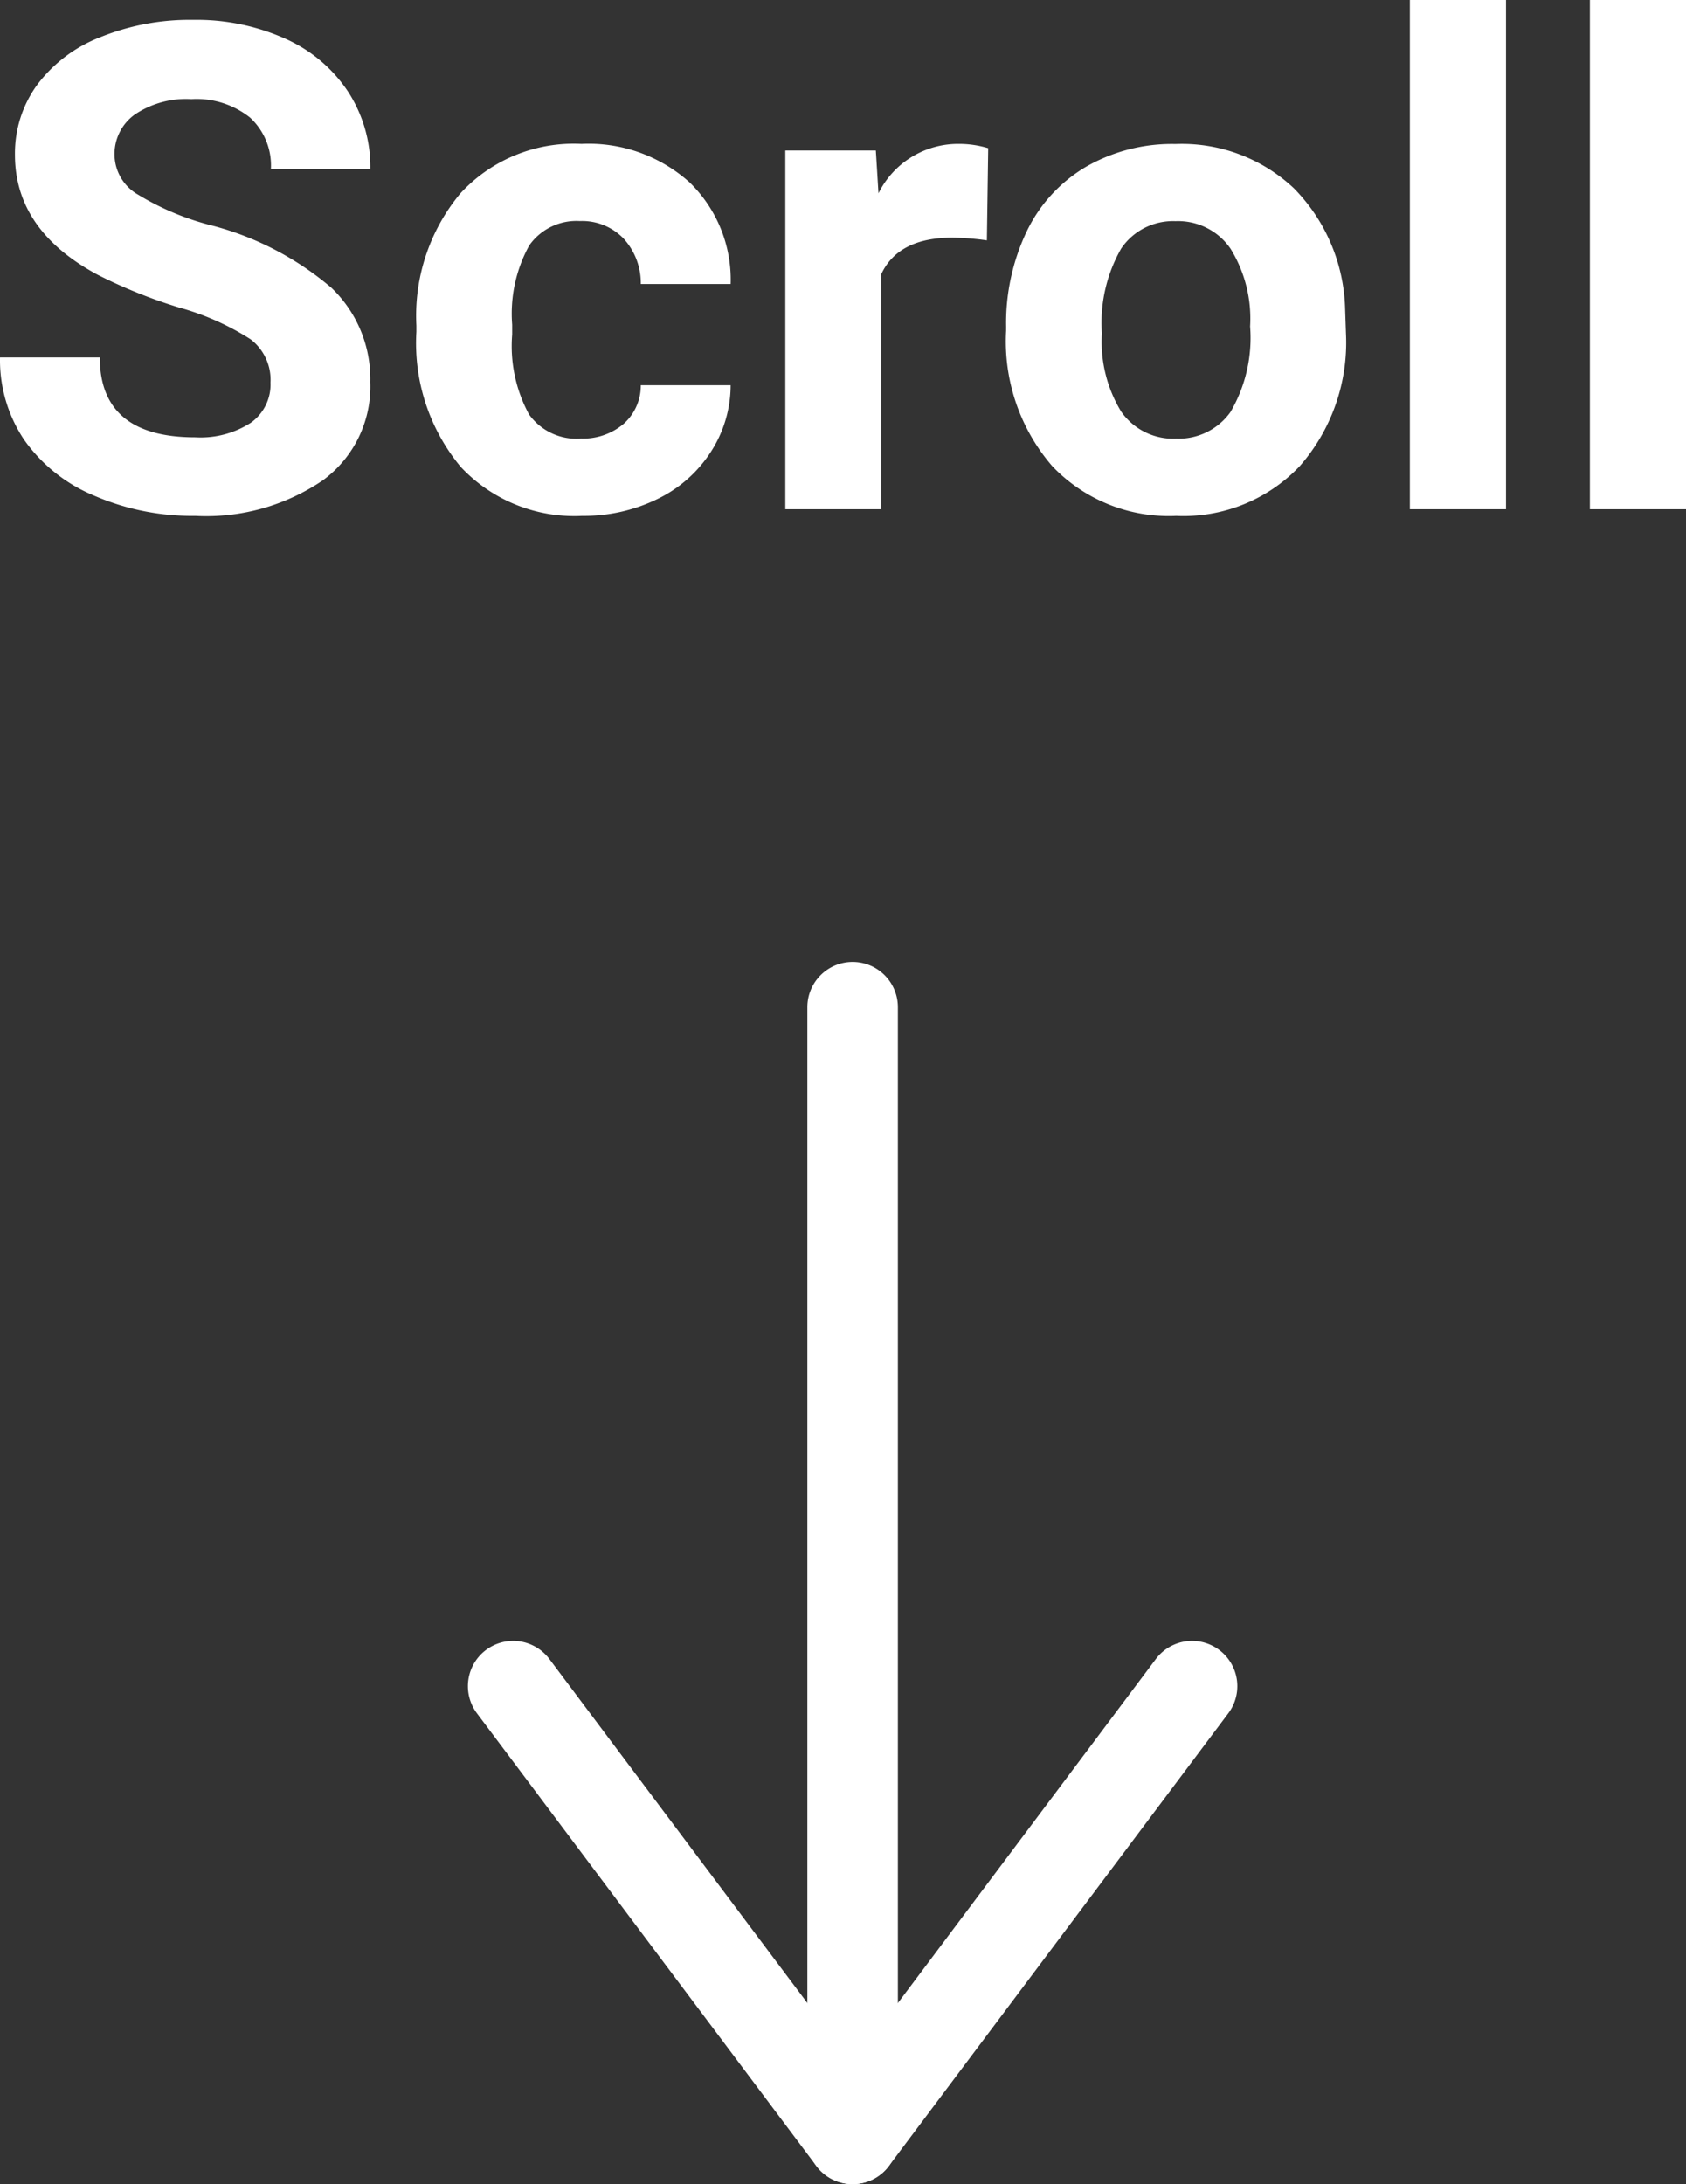
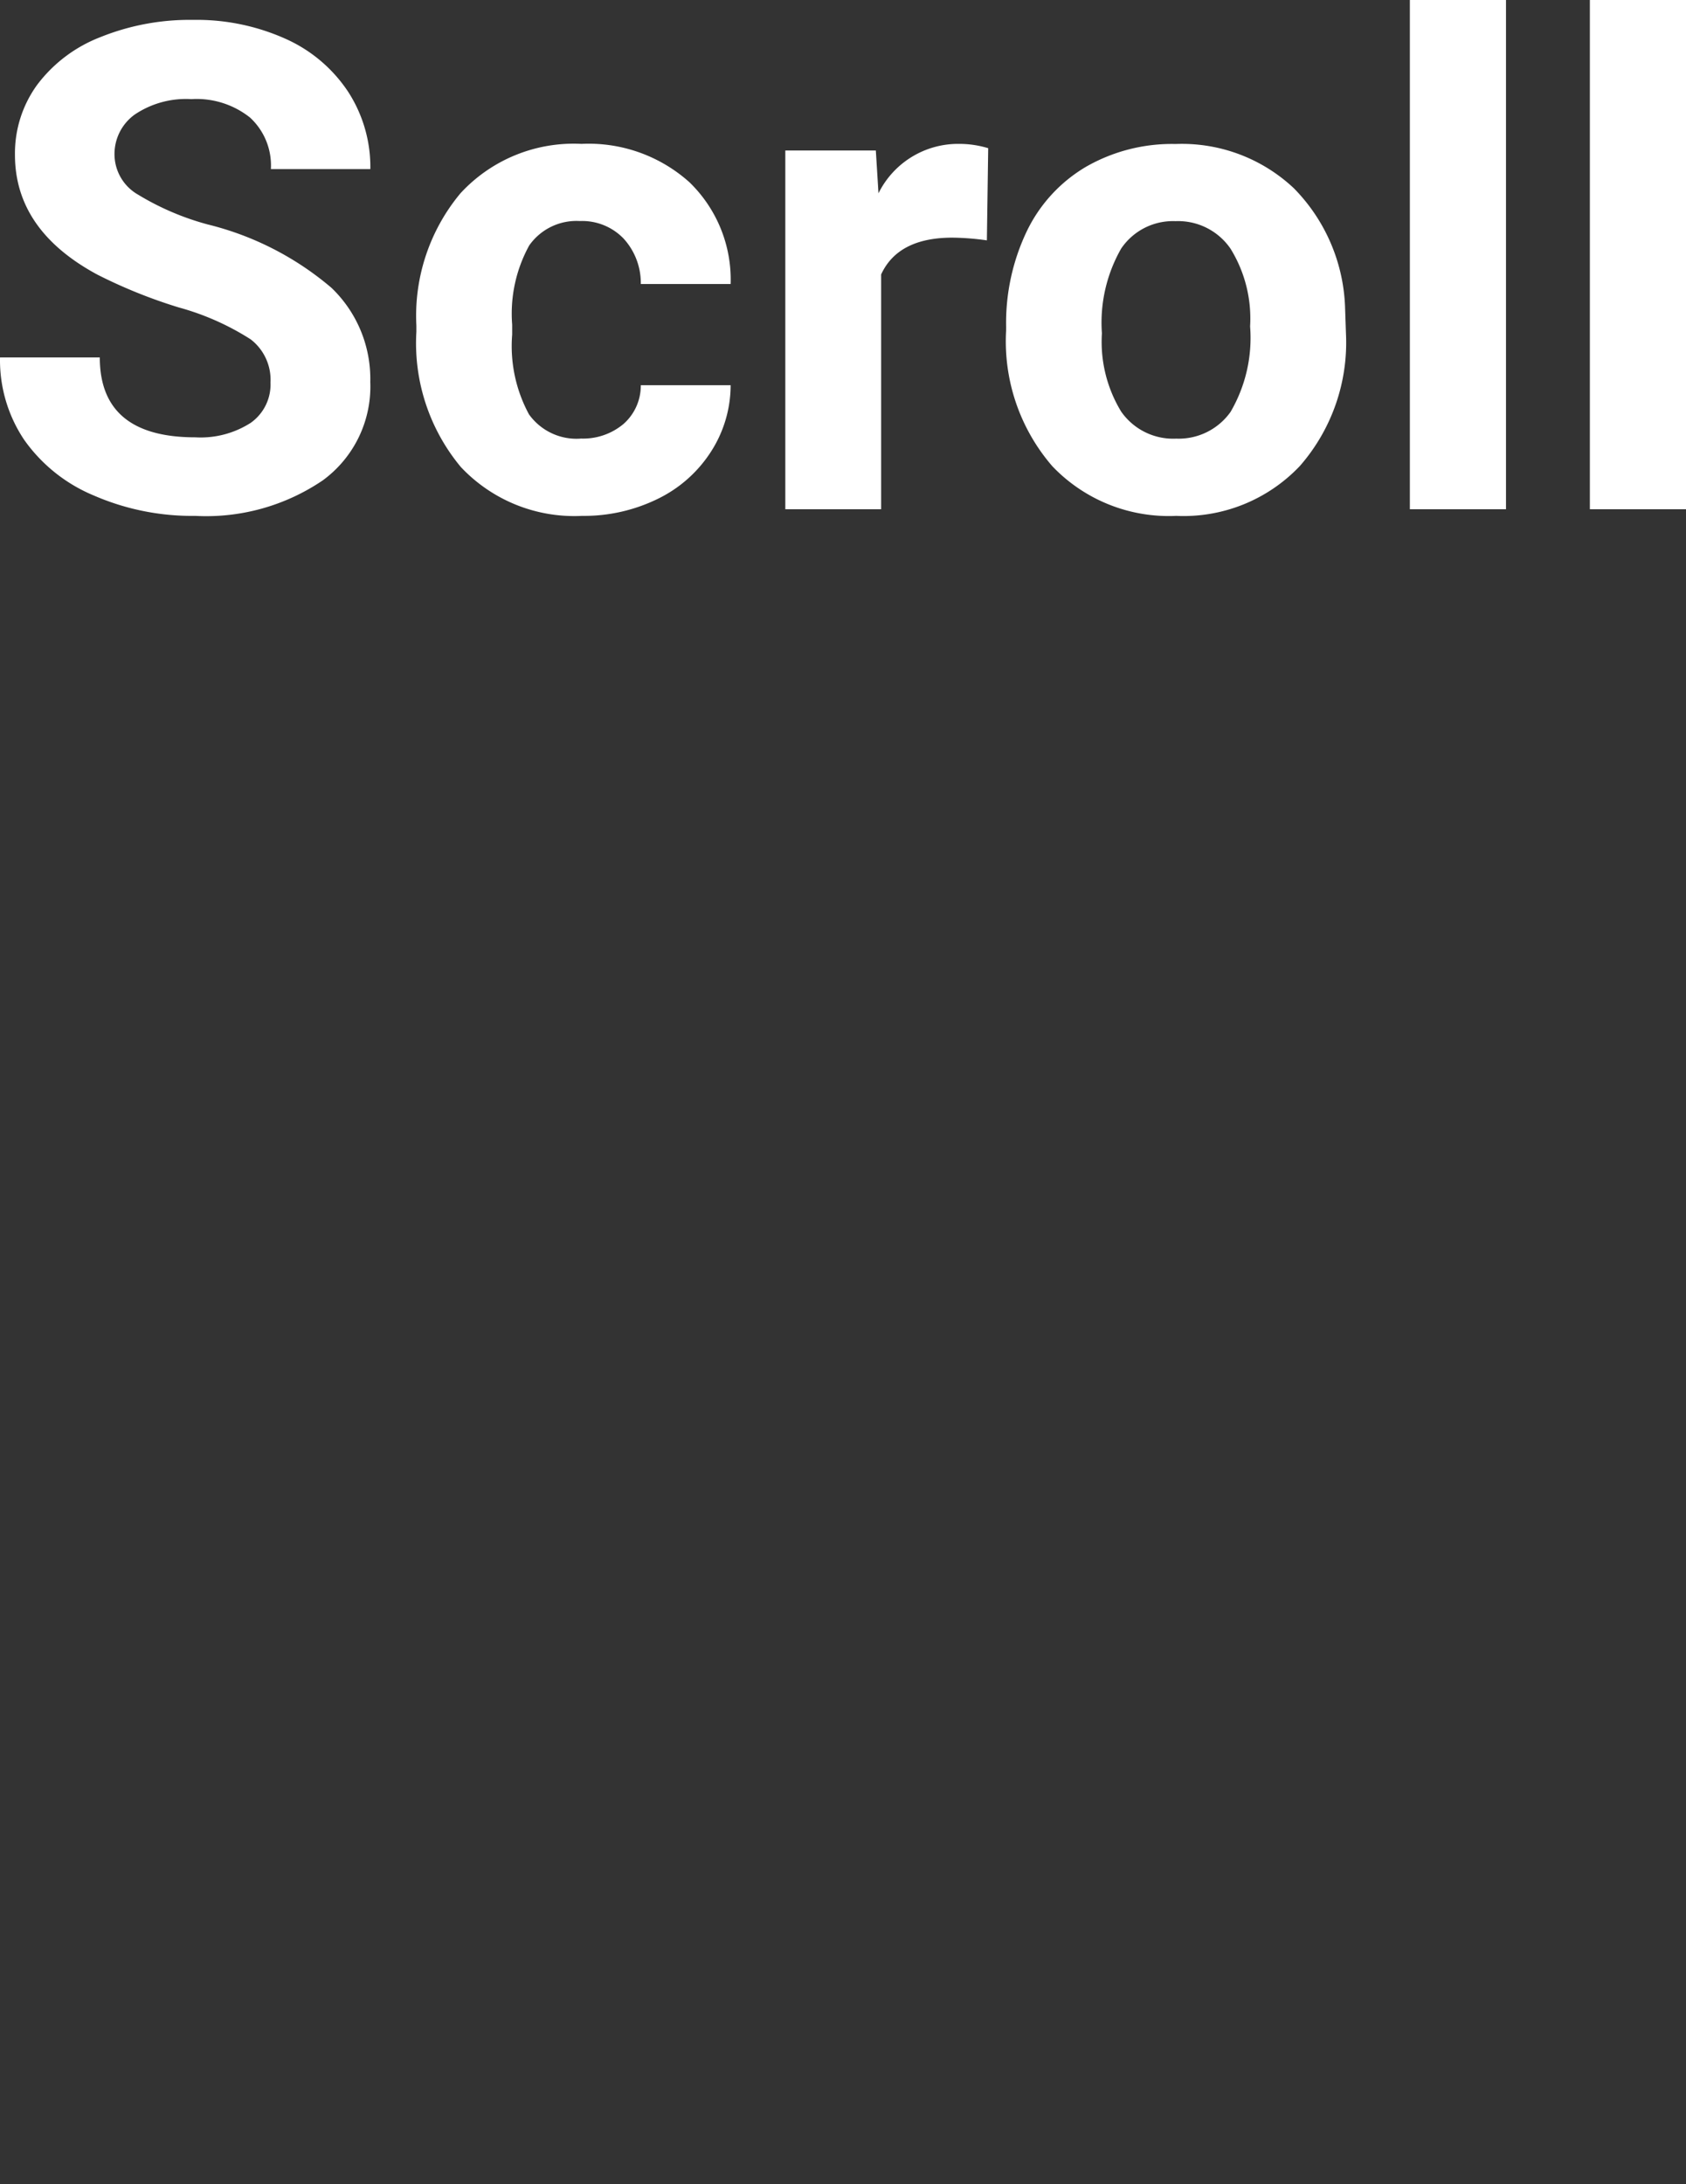
<svg xmlns="http://www.w3.org/2000/svg" width="74.502" height="96.5" viewBox="0 0 74.502 96.5">
  <rect x="0" y="0" width="74.502" height="96.5" fill="#333333" stroke="none" />
  <defs>
    <clipPath id="a">
-       <path d="M0,0H34V54H0Z" fill="none" />
-     </clipPath>
+       </clipPath>
  </defs>
  <g transform="translate(-602.324 -678.5)">
    <path d="M-25.723-5.6A2.255,2.255,0,0,0-26.6-7.507a11.528,11.528,0,0,0-3.164-1.406,22.43,22.43,0,0,1-3.618-1.458q-3.633-1.963-3.633-5.288a5.15,5.15,0,0,1,.974-3.083,6.354,6.354,0,0,1,2.8-2.117,10.531,10.531,0,0,1,4.094-.762,9.585,9.585,0,0,1,4.072.828A6.484,6.484,0,0,1-22.3-18.457a6.114,6.114,0,0,1,.989,3.428h-4.395a2.876,2.876,0,0,0-.923-2.278,3.794,3.794,0,0,0-2.593-.813,4.053,4.053,0,0,0-2.5.681,2.148,2.148,0,0,0-.894,1.794A2.058,2.058,0,0,0-31.575-13.9a11.833,11.833,0,0,0,3.083,1.318,13.323,13.323,0,0,1,5.464,2.8,5.572,5.572,0,0,1,1.714,4.16,5.133,5.133,0,0,1-2.095,4.343A9.17,9.17,0,0,1-29.048.293a10.89,10.89,0,0,1-4.482-.9,7.093,7.093,0,0,1-3.083-2.468,6.321,6.321,0,0,1-1.062-3.633h4.409q0,3.53,4.219,3.53A4.1,4.1,0,0,0-26.6-3.816,2.073,2.073,0,0,0-25.723-5.6Zm13.7,2.476a2.777,2.777,0,0,0,1.9-.645A2.258,2.258,0,0,0-9.36-5.479h3.97A5.43,5.43,0,0,1-6.27-2.527,5.8,5.8,0,0,1-8.635-.447a7.4,7.4,0,0,1-3.318.74,6.881,6.881,0,0,1-5.361-2.161,8.55,8.55,0,0,1-1.963-5.969v-.278a8.452,8.452,0,0,1,1.948-5.845,6.8,6.8,0,0,1,5.347-2.183,6.666,6.666,0,0,1,4.768,1.692,5.99,5.99,0,0,1,1.824,4.5H-9.36a2.909,2.909,0,0,0-.762-2.01,2.54,2.54,0,0,0-1.934-.773,2.55,2.55,0,0,0-2.234,1.078,6.249,6.249,0,0,0-.754,3.5v.44A6.328,6.328,0,0,0-14.3-4.191,2.582,2.582,0,0,0-12.026-3.12ZM5.933-11.88A11.5,11.5,0,0,0,4.409-12q-2.4,0-3.149,1.626V0H-2.974V-15.85h4l.117,1.89a3.923,3.923,0,0,1,3.53-2.183,4.436,4.436,0,0,1,1.318.19Zm.85,3.809a9.4,9.4,0,0,1,.908-4.2,6.649,6.649,0,0,1,2.615-2.856,7.628,7.628,0,0,1,3.962-1.011A7.217,7.217,0,0,1,19.5-14.18a7.878,7.878,0,0,1,2.263,5.332L21.8-7.764a8.284,8.284,0,0,1-2.036,5.852A7.078,7.078,0,0,1,14.3.293,7.113,7.113,0,0,1,8.826-1.9,8.43,8.43,0,0,1,6.782-7.881Zm4.233.3a5.925,5.925,0,0,0,.85,3.455A2.8,2.8,0,0,0,14.3-3.12,2.809,2.809,0,0,0,16.7-4.3a6.483,6.483,0,0,0,.864-3.778,5.865,5.865,0,0,0-.864-3.433,2.809,2.809,0,0,0-2.432-1.218,2.764,2.764,0,0,0-2.4,1.21A6.592,6.592,0,0,0,11.016-7.771ZM28.872,0H24.624V-22.5h4.248Zm7.954,0H32.578V-22.5h4.248Z" transform="translate(640 701)" fill="#fff" />
    <g transform="translate(623 721)" clip-path="url(#a)">
      <path d="M17,54a2,2,0,0,1-1.6-.8l-15-20a2,2,0,0,1,3.2-2.4L17,48.667,30.4,30.8a2,2,0,1,1,3.2,2.4l-15,20A2,2,0,0,1,17,54Z" fill="#fff" />
      <path d="M0,52a2,2,0,0,1-2-2V0A2,2,0,0,1,0-2,2,2,0,0,1,2,0V50A2,2,0,0,1,0,52Z" transform="translate(17 2)" fill="#fff" />
    </g>
  </g>
</svg>